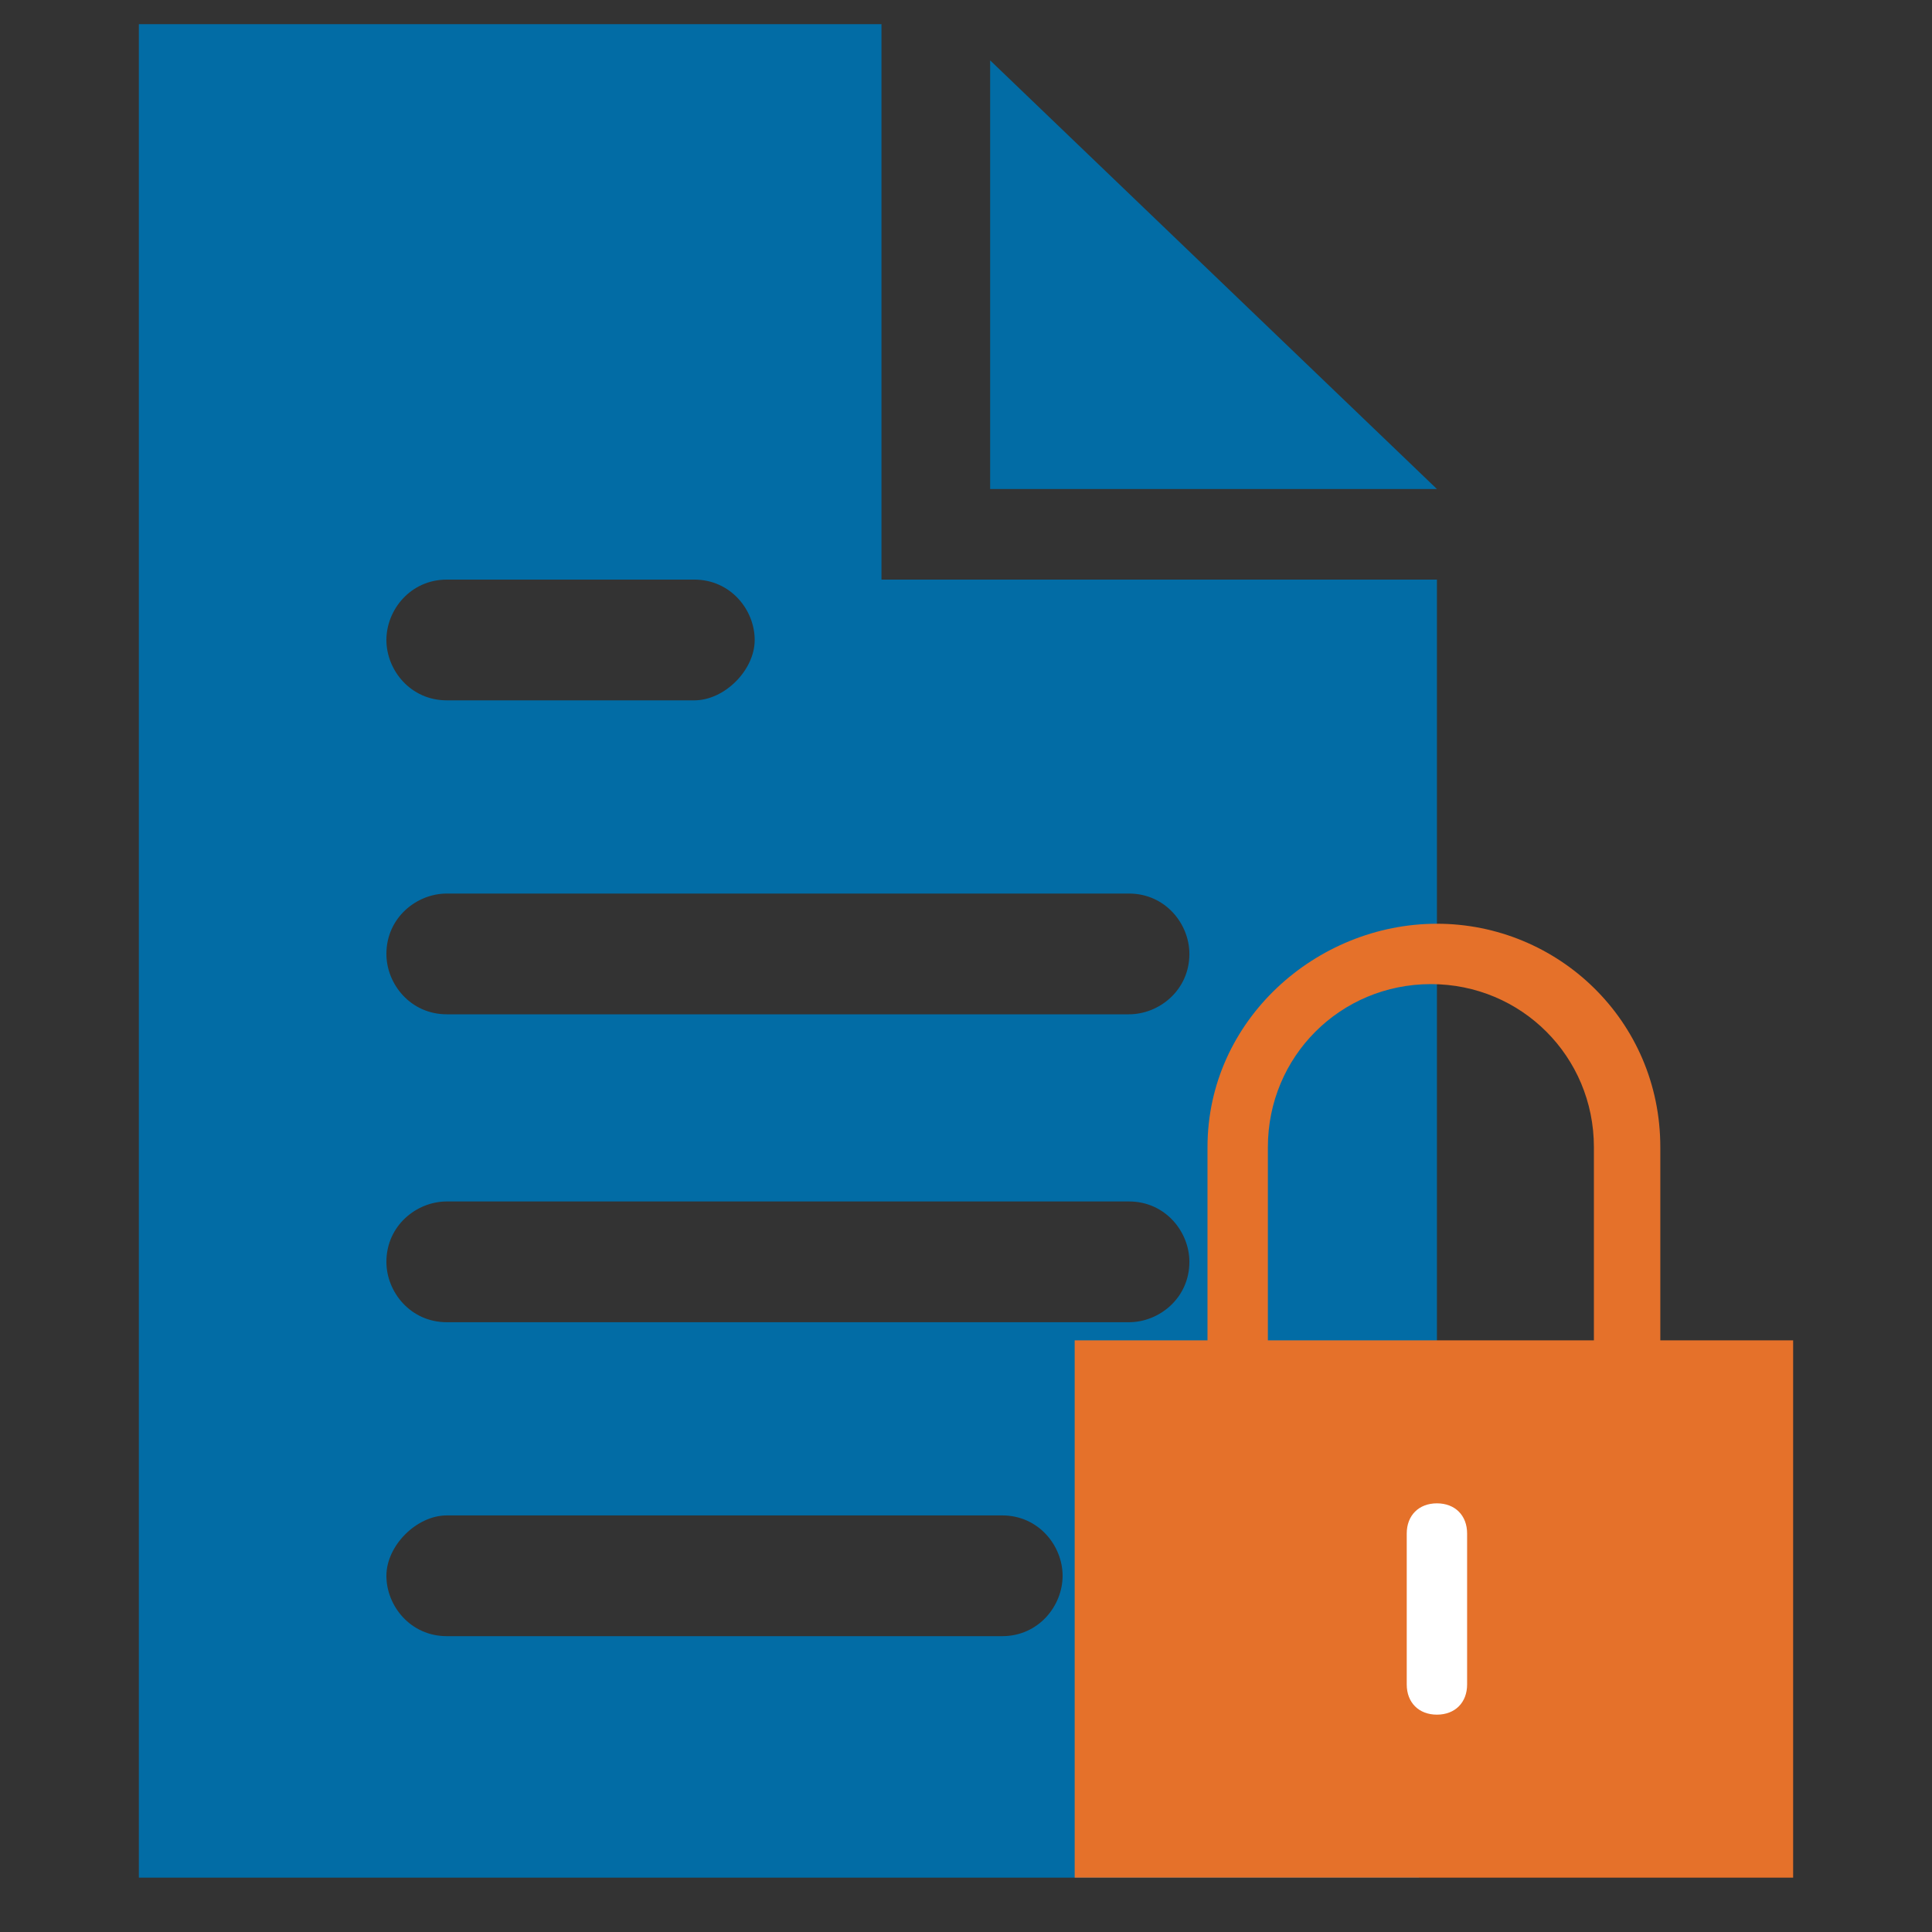
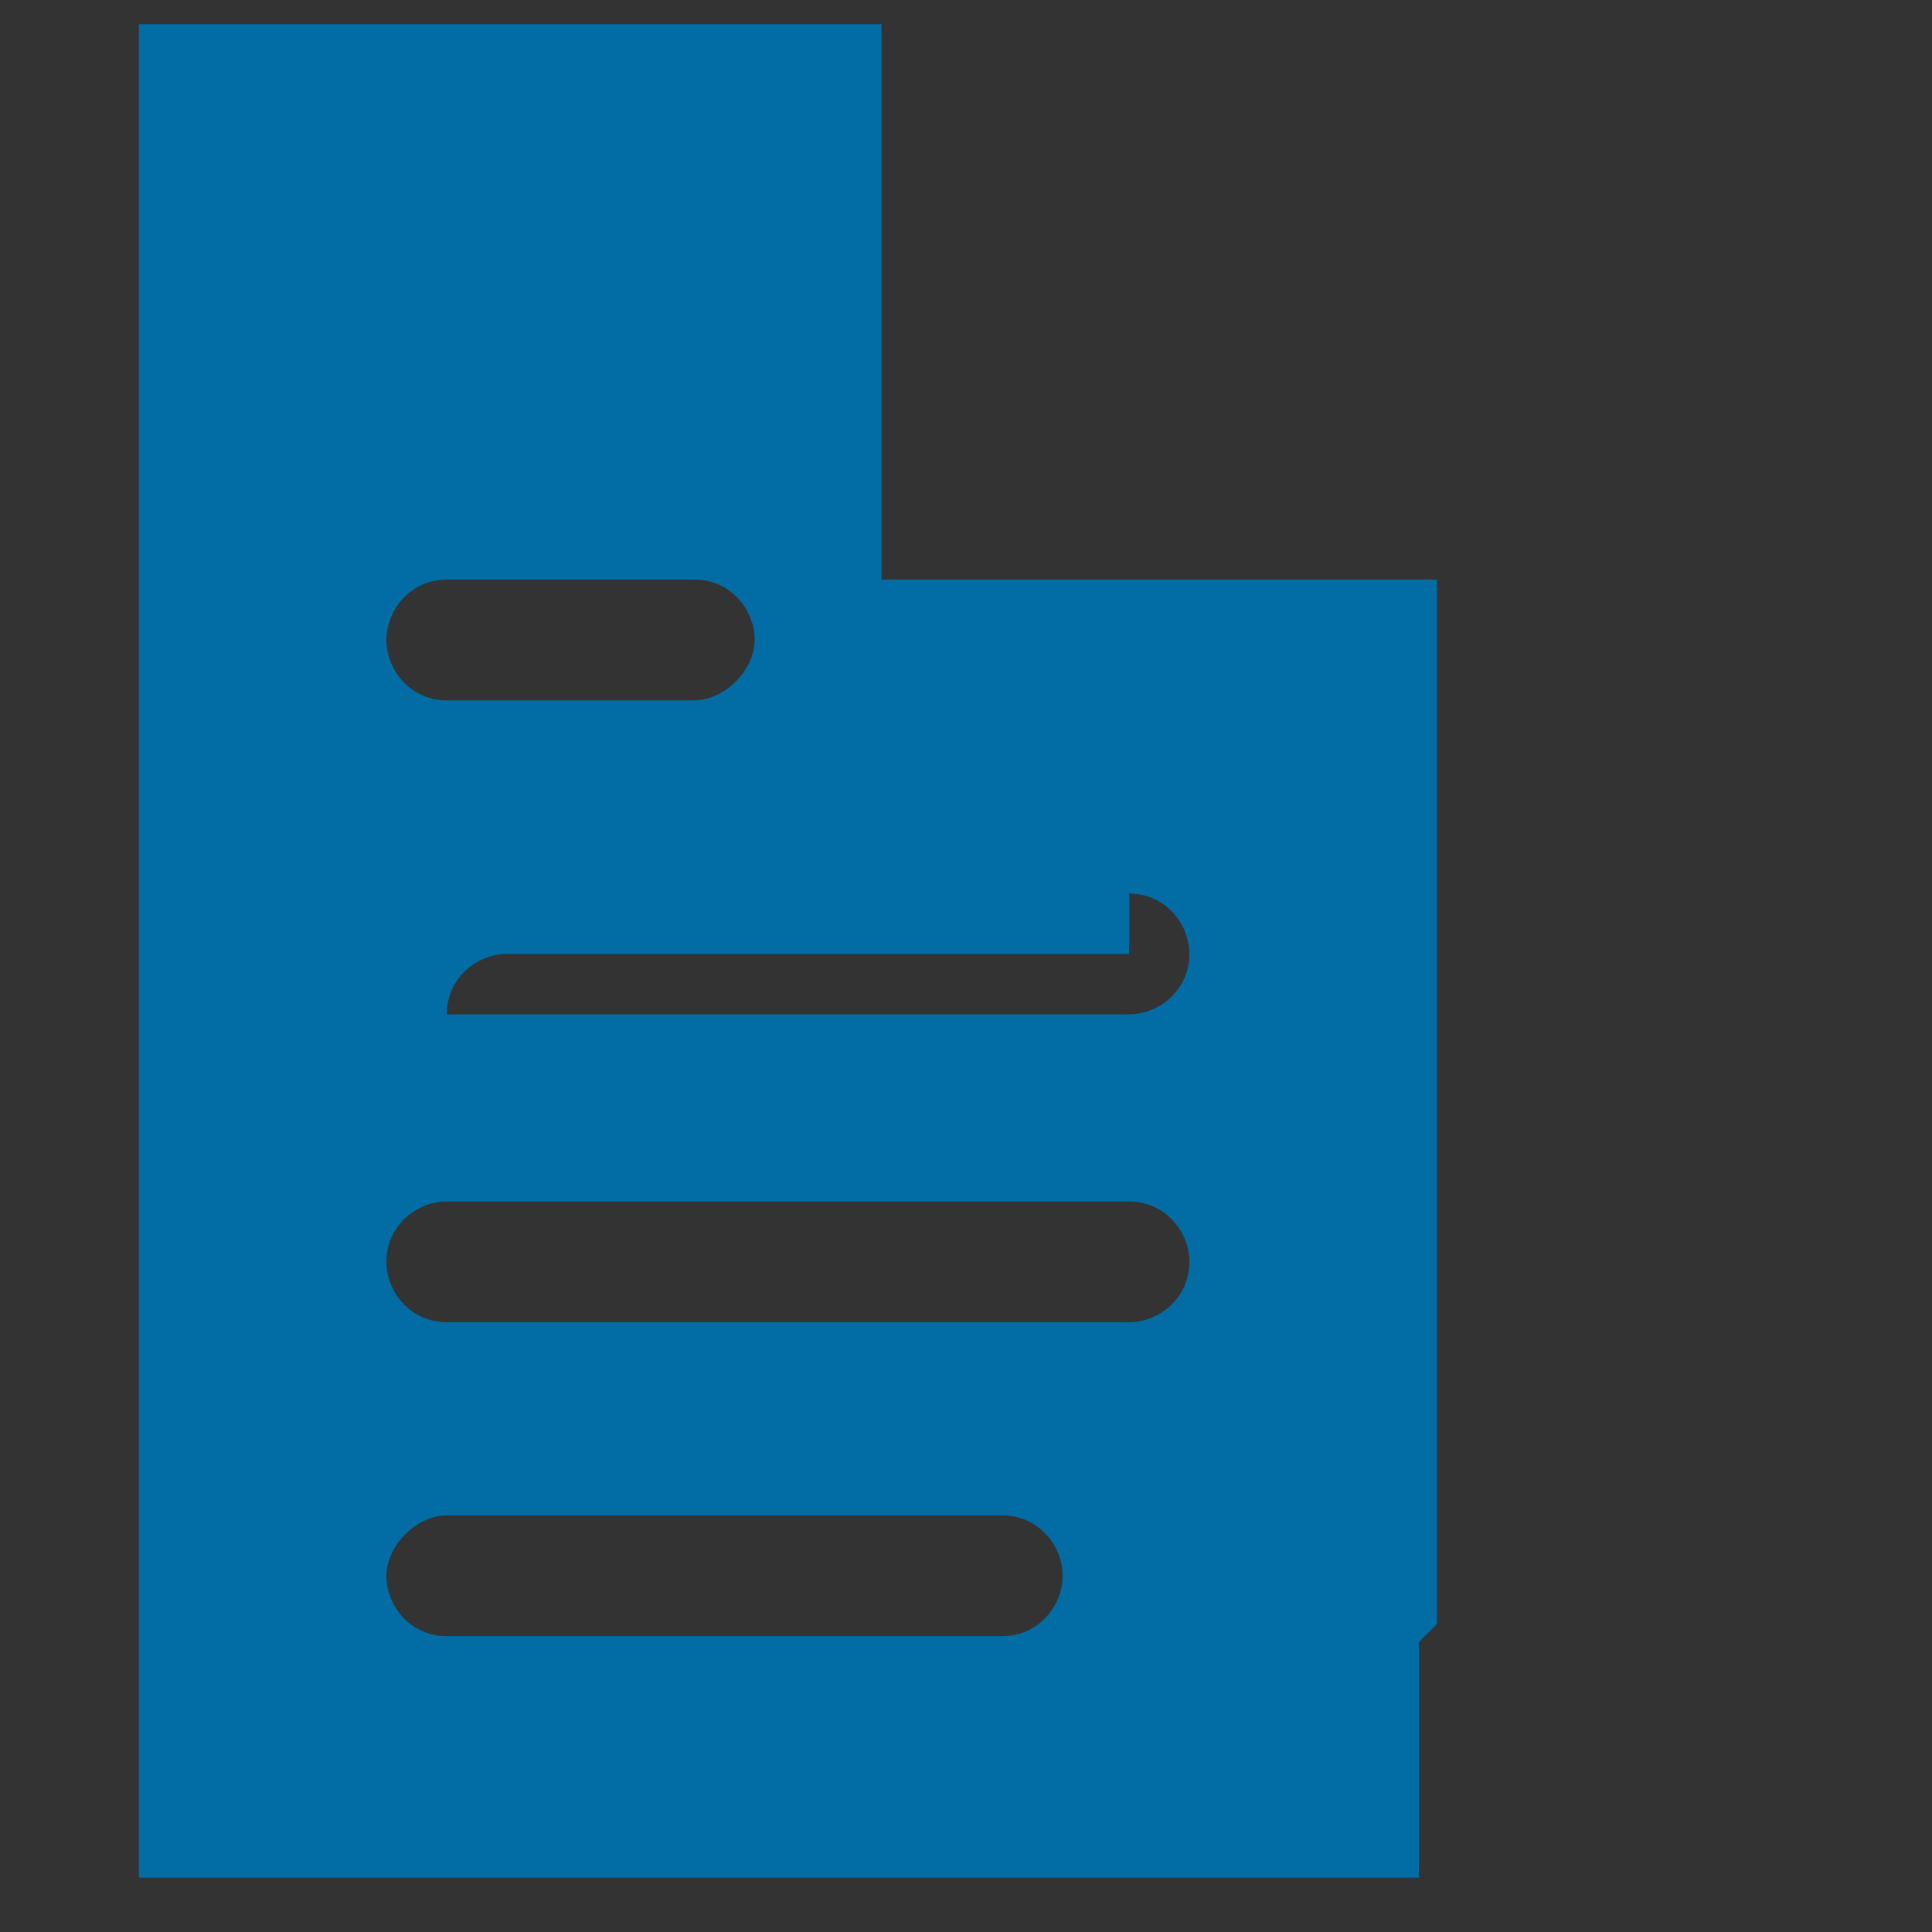
<svg xmlns="http://www.w3.org/2000/svg" version="1.1" id="Layer_1" x="0px" y="0px" viewBox="0 0 32 32" style="enable-background:new 0 0 32 32;" xml:space="preserve">
  <rect x="0" y="0" width="32" height="32" fill="#333333" stroke="none" />
  <style type="text/css">
	.st0{fill:#026CA5;}
	.st1{fill:#FFFFFF;}
	.st2{fill:#E5712A;}
</style>
  <title>Document</title>
  <desc>A solid styled icon from Orion Icon Library.</desc>
-   <path class="st0" d="M16.4,1v7.1h7.4L16.4,1z" />
-   <path class="st0" d="M14.6,0.4H2.3v30.7h21.2l0-3.9l0.3-0.3V9.6h-9.2V0.4z M7.4,9.6h4.1c0.6,0,1,0.5,1,1s-0.5,1-1,1H7.4  c-0.6,0-1-0.5-1-1S6.8,9.6,7.4,9.6z M16.6,27.1H7.4c-0.6,0-1-0.5-1-1s0.5-1,1-1h9.2c0.6,0,1,0.5,1,1S17.2,27.1,16.6,27.1z   M18.7,21.9H7.4c-0.6,0-1-0.5-1-1c0-0.6,0.5-1,1-1h11.3c0.6,0,1,0.5,1,1C19.7,21.5,19.2,21.9,18.7,21.9z M18.7,14.8c0.6,0,1,0.5,1,1  c0,0.6-0.5,1-1,1H7.4c-0.6,0-1-0.5-1-1c0-0.6,0.5-1,1-1H18.7z" />
+   <path class="st0" d="M14.6,0.4H2.3v30.7h21.2l0-3.9l0.3-0.3V9.6h-9.2V0.4z M7.4,9.6h4.1c0.6,0,1,0.5,1,1s-0.5,1-1,1H7.4  c-0.6,0-1-0.5-1-1S6.8,9.6,7.4,9.6z M16.6,27.1H7.4c-0.6,0-1-0.5-1-1s0.5-1,1-1h9.2c0.6,0,1,0.5,1,1S17.2,27.1,16.6,27.1z   M18.7,21.9H7.4c-0.6,0-1-0.5-1-1c0-0.6,0.5-1,1-1h11.3c0.6,0,1,0.5,1,1C19.7,21.5,19.2,21.9,18.7,21.9z M18.7,14.8c0.6,0,1,0.5,1,1  c0,0.6-0.5,1-1,1H7.4c0-0.6,0.5-1,1-1H18.7z" />
  <g>
-     <rect x="22.7" y="24.1" class="st1" width="2.2" height="4.9" />
-     <path class="st2" d="M27.5,22.2V19c0-2.1-1.7-3.7-3.7-3.7S20,16.9,20,19v3.2h-2.2v8.9h11.9v-8.9H27.5z M24.3,27.9   c0,0.3-0.2,0.5-0.5,0.5s-0.5-0.2-0.5-0.5v-2.5c0-0.3,0.2-0.5,0.5-0.5s0.5,0.2,0.5,0.5V27.9z M26.5,22.2H21V19   c0-1.5,1.2-2.7,2.7-2.7s2.7,1.2,2.7,2.7V22.2z" />
-   </g>
+     </g>
</svg>